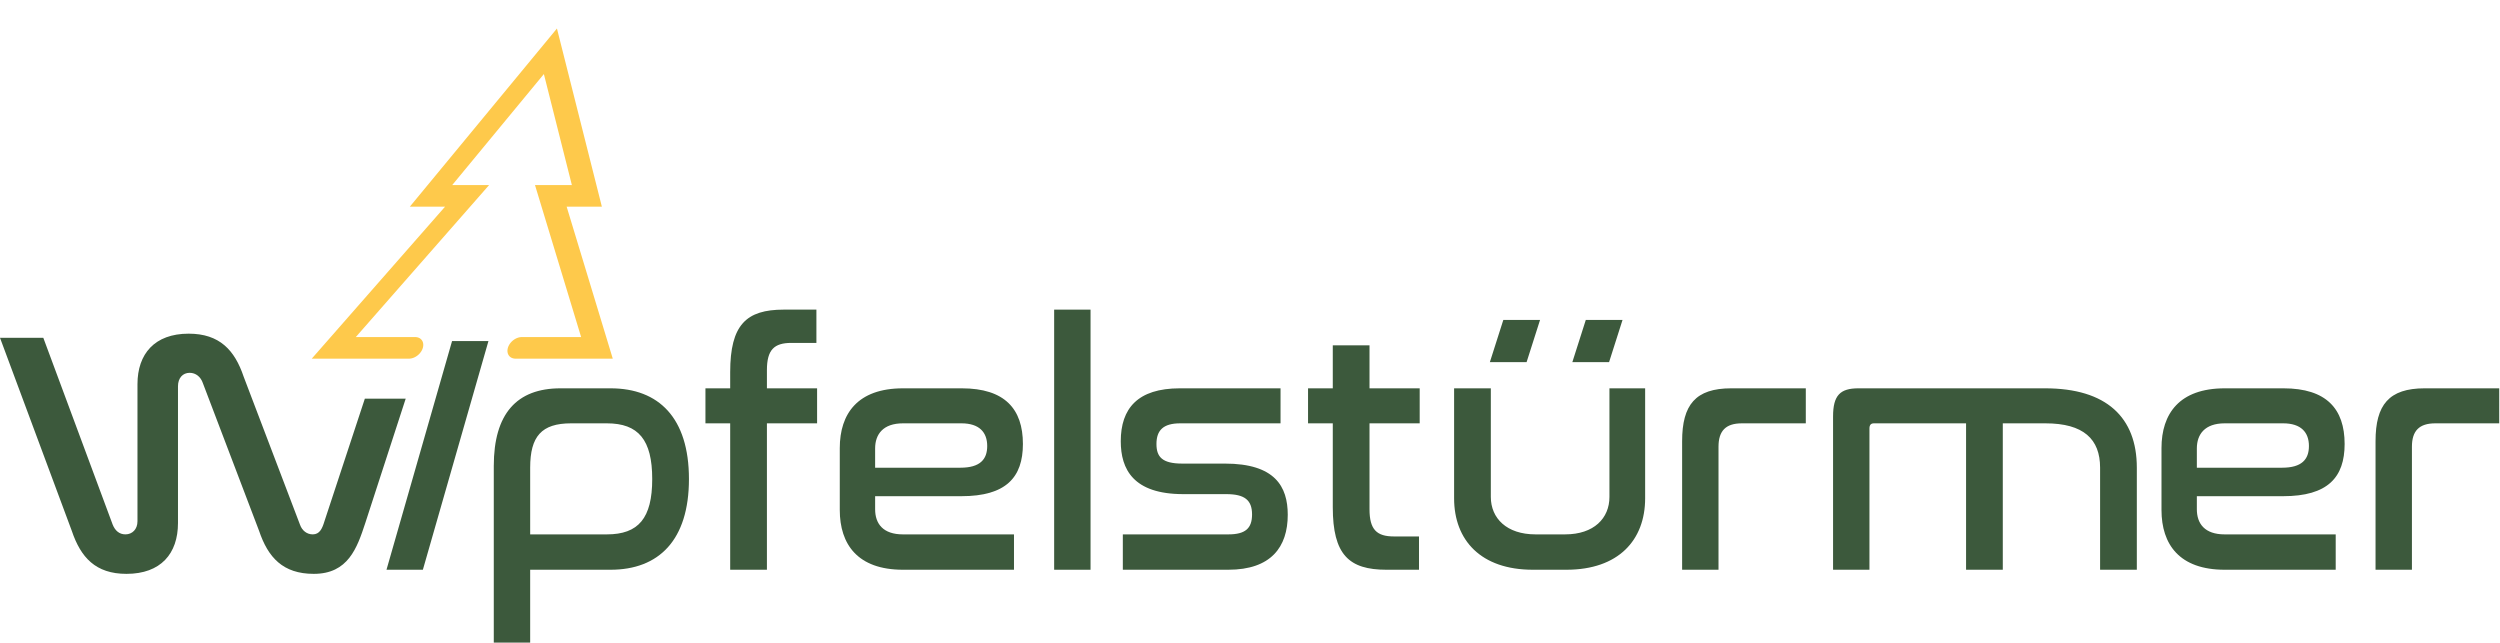
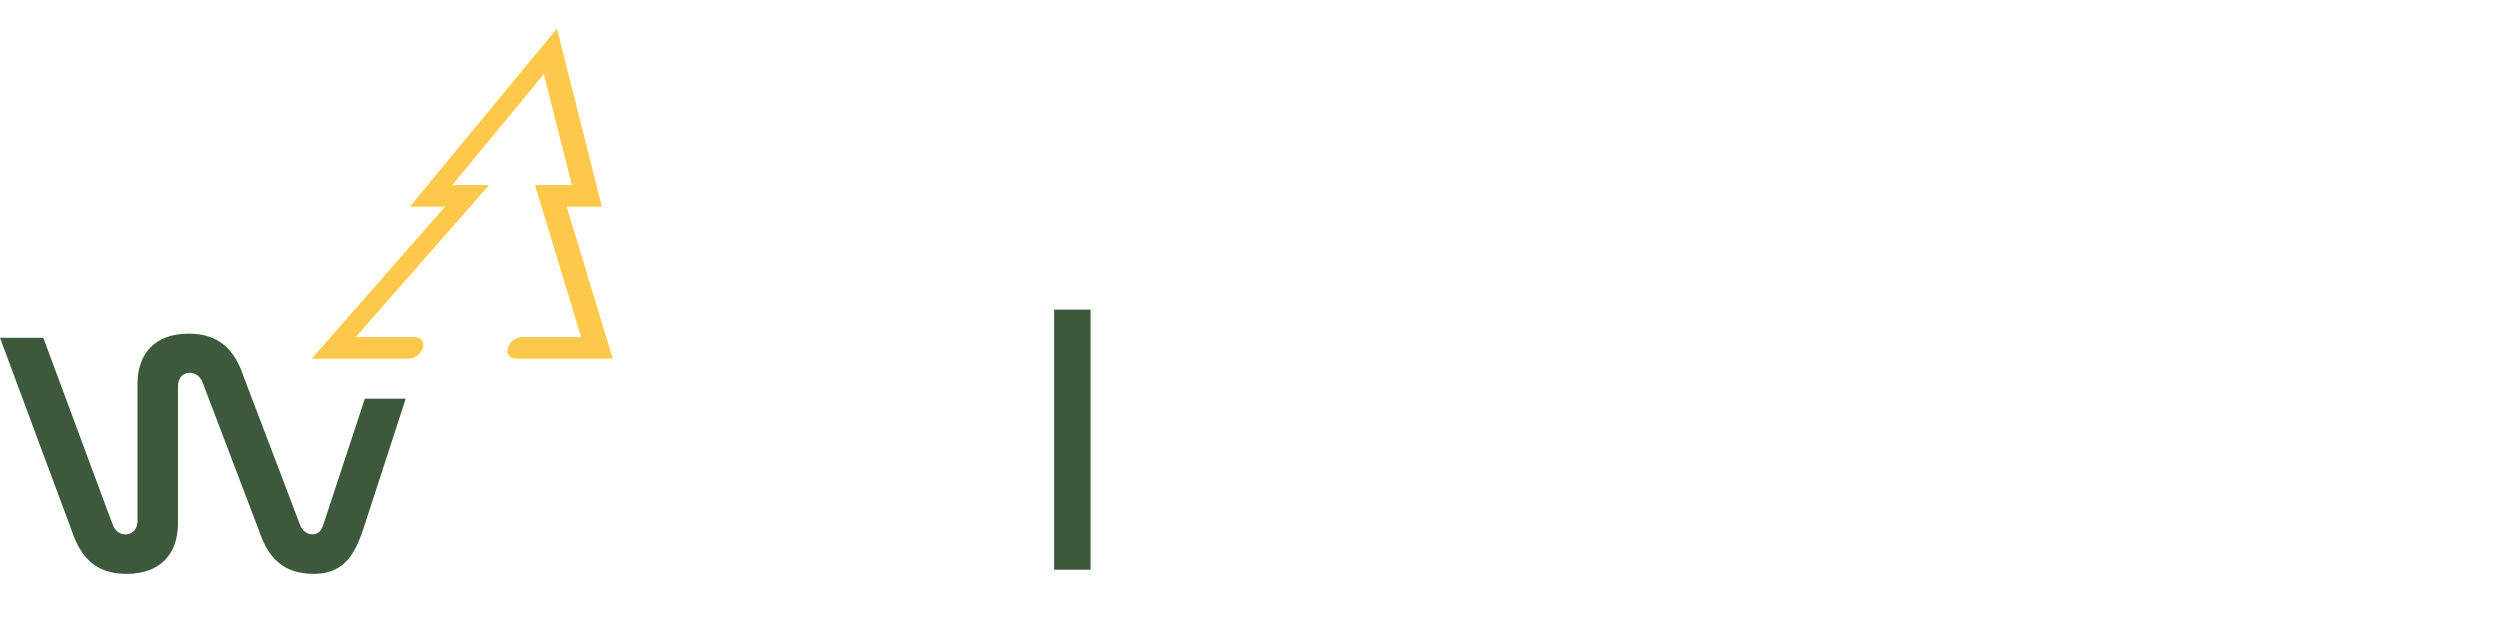
<svg xmlns="http://www.w3.org/2000/svg" class="logo" xml:space="preserve" fill-rule="evenodd" stroke-linecap="round" clip-rule="evenodd" viewBox="0 0 1644 423">
  <path fill="#3c593c" fill-rule="nonzero" d="m0 222.137 47.233 127.013c5.875 17.383 15.596 28.221 35.933 28.221 22.583 0 33.875-13.321 33.875-33.421v-89.946c0-5.45 3.163-8.842 7.683-8.842 4.071 0 7.233 2.712 8.592 6.554l37.075 97.433c5.879 17.383 15.6 28.221 35.946 28.221 22.583 0 28.458-16.963 33.871-33.421l26.575-81.775h-26.863l-26.575 80.646c-1.462 4.833-3.167 8.588-7.688 8.588-3.846 0-7.008-2.483-8.367-6.325l-37.075-97.408c-5.875-17.413-15.825-28.25-36.171-28.25-22.358 0-33.646 13.321-33.646 33.196v90.2c0 5.196-3.392 8.588-7.908 8.588-4.071 0-6.783-2.483-8.363-6.329l-45.654-122.942H0Z" />
-   <path fill="#3c593c" d="M254.157 374.662h23.925L321.206 224.27h-23.925z" />
-   <path fill="#3c593c" fill-rule="nonzero" d="M453.054 315.01c0-40.238-19.867-59.65-51.508-59.65h-33.008c-28.7 0-43.825 16.704-43.825 51.058v116.154h23.929V374.661h52.904c31.642 0 51.508-19.413 51.508-59.65m-24.154 0c0 25.775-9.042 36.4-29.842 36.4h-50.417v-43.858c0-20.575 7.458-29.167 26.904-29.167h23.513c20.8 0 29.842 10.85 29.842 36.625M463.9 255.36v23.025h16.271v96.275h24.154v-96.275h32.996v-23.025h-32.996v-11.988c0-13.35 4.746-17.875 16.046-17.875h16.5V203.606h-21.471c-24.617 0-35.229 9.929-35.229 41.121v10.633H463.9ZM672.666 291.958c0-23.054-11.963-36.596-40.204-36.596h-38.663c-29.825 0-41.563 16.704-41.563 39.308v40.675c0 22.613 11.738 39.317 41.563 39.317h73v-23.25h-73c-13.113 0-18.313-7.013-18.313-16.517v-8.6h56.746c29.371 0 40.433-12.408 40.433-34.338m-23.475 1.354c0 8.825-4.75 14.254-17.638 14.254h-56.067V294.899c0-9.279 5.2-16.517 18.313-16.517h38.433c11.758 0 16.958 5.883 16.958 14.929" />
  <path fill="#3c593c" d="M693.214 203.613h23.929v171.054h-23.929z" />
-   <path fill="#3c593c" fill-rule="nonzero" d="M775.866 255.36c-27.792 0-38.85 13.317-38.85 34.788 0 18.317 8.125 34.792 41.113 34.792h28.263c11.983 0 16.958 3.846 16.958 13.35 0 9.275-4.525 13.121-15.604 13.121h-69.375V374.66h69.375c28.017 0 39.079-14.9 39.079-36.146 0-18.538-8.354-33.658-41.338-33.658h-28.038c-13.342 0-16.958-4.525-16.958-12.896 0-9.05 4.521-13.575 15.6-13.575h65.992V255.36H775.866ZM860.166 255.36v23.025h16.271v55.163c0 31.179 10.613 41.113 35.229 41.113h21.471v-21.896h-16.5c-11.3 0-16.046-4.521-16.046-17.858v-56.521h32.996v-23.025h-32.996V227.11h-24.154v28.25H860.166ZM956.216 255.36v72.321c0 27.567 17.608 46.979 51.738 46.979h22.154c34.129 0 51.738-19.413 51.738-46.979v-72.321h-23.475v71.417c0 14.013-10.175 24.633-29.167 24.633h-19.442c-18.992 0-29.392-10.621-29.392-24.633V255.36H956.216ZM988.585 210.384l-8.858 27.771 24.154.003 8.858-27.771-24.154-.003ZM1042.825 210.384l-8.858 27.771 24.154.003 8.858-27.771-24.154-.003ZM1138.456 255.36c-23.488 0-32.292 10.833-32.292 34.775V374.66h23.929v-80.908c0-10.396 4.746-15.367 15.367-15.367h42.038V255.36H1138.456ZM1222.126 255.36c-11.963 0-16.704 4.513-16.704 18.508V374.66h23.929v-92.888c0-2.258.904-3.388 2.938-3.388h60.596V374.66h24.154v-96.275h28.033c25.1 0 35.95 10.396 35.95 29.154V374.66h24.154v-67.121c0-32.992-19.863-52.179-60.329-52.179H1222.126ZM1541.826 291.958c0-23.054-11.963-36.596-40.204-36.596h-38.663c-29.825 0-41.563 16.704-41.563 39.308v40.675c0 22.613 11.738 39.317 41.563 39.317h73v-23.25h-73c-13.113 0-18.313-7.013-18.313-16.517v-8.6h56.746c29.371 0 40.433-12.408 40.433-34.338m-23.475 1.354c0 8.825-4.75 14.254-17.633 14.254h-56.071V294.899c0-9.279 5.2-16.517 18.313-16.517h38.433c11.758 0 16.958 5.883 16.958 14.929M1594.446 255.36c-23.488 0-32.292 10.833-32.292 34.775V374.66h23.929v-80.908c0-10.396 4.746-15.367 15.367-15.367h42.038V255.36H1594.446Z" />
  <path fill="none" stroke="#fec94b" stroke-width="3.41" d="M0-46.804h12.353L-1.805-22.819h5.689L-8.414 0l-12.298-22.819h5.689l-14.158-23.985h12.353" transform="matrix(4.167 0 1.195 -4.167 397.01 33.722)" />
</svg>